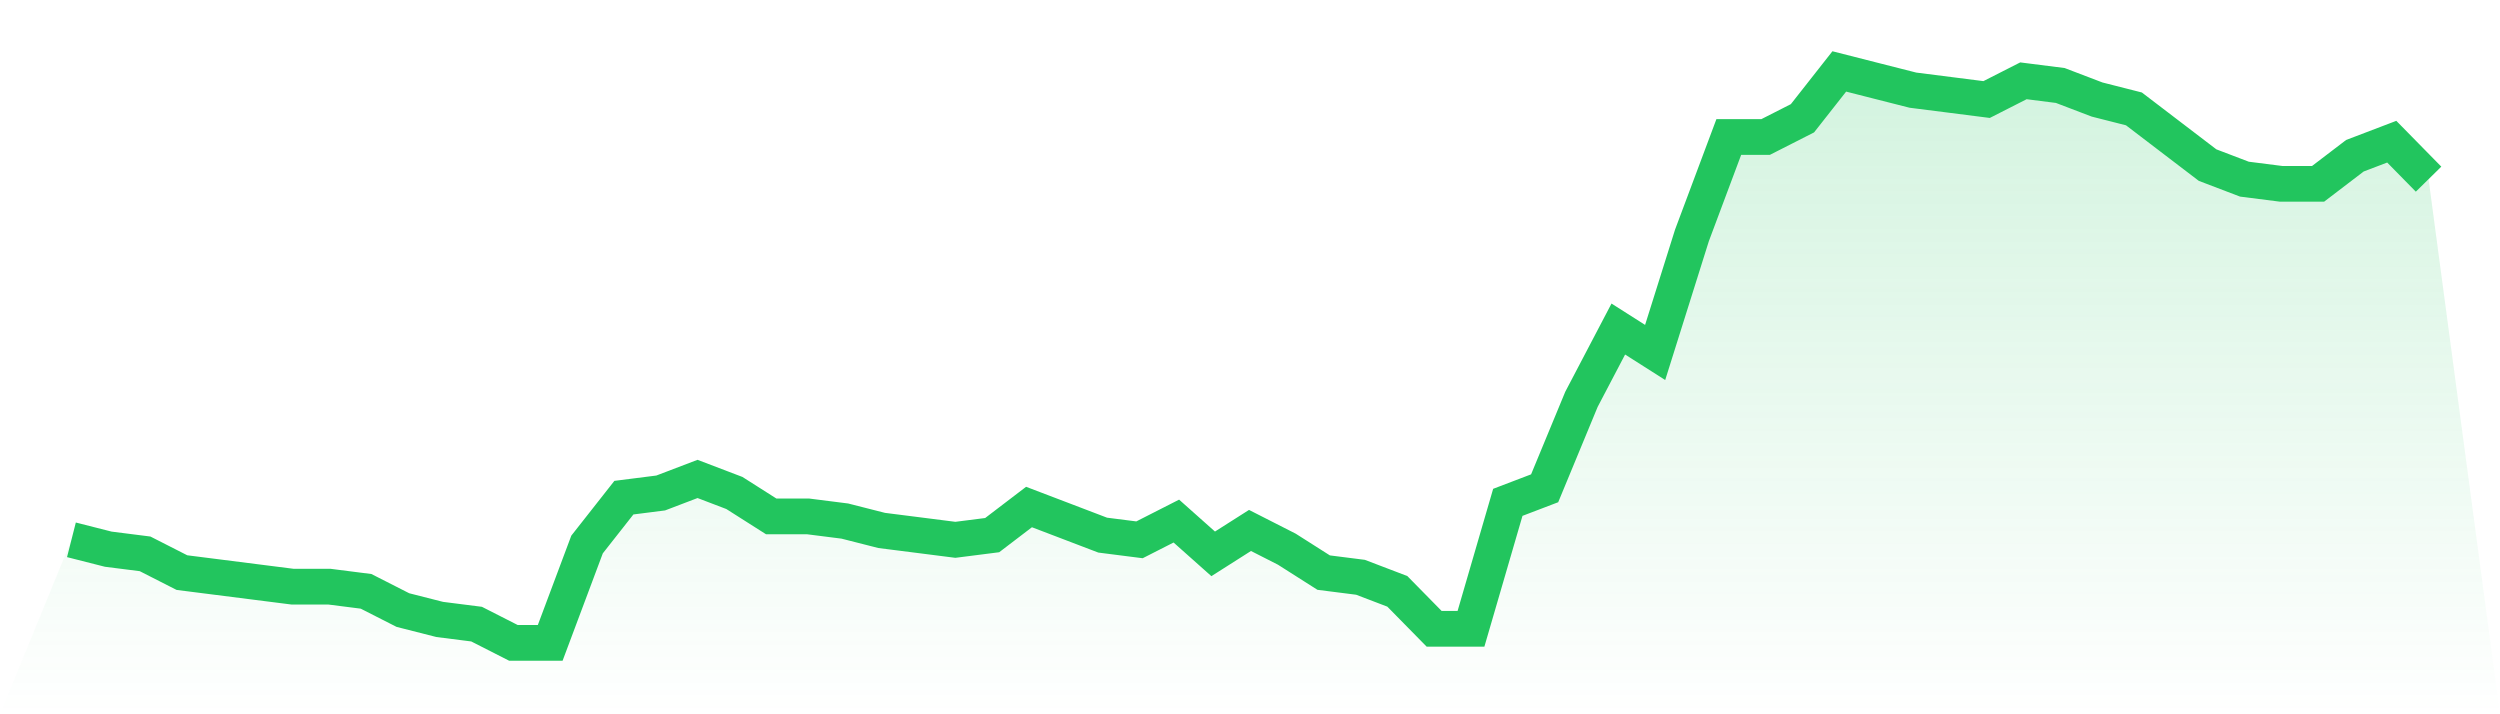
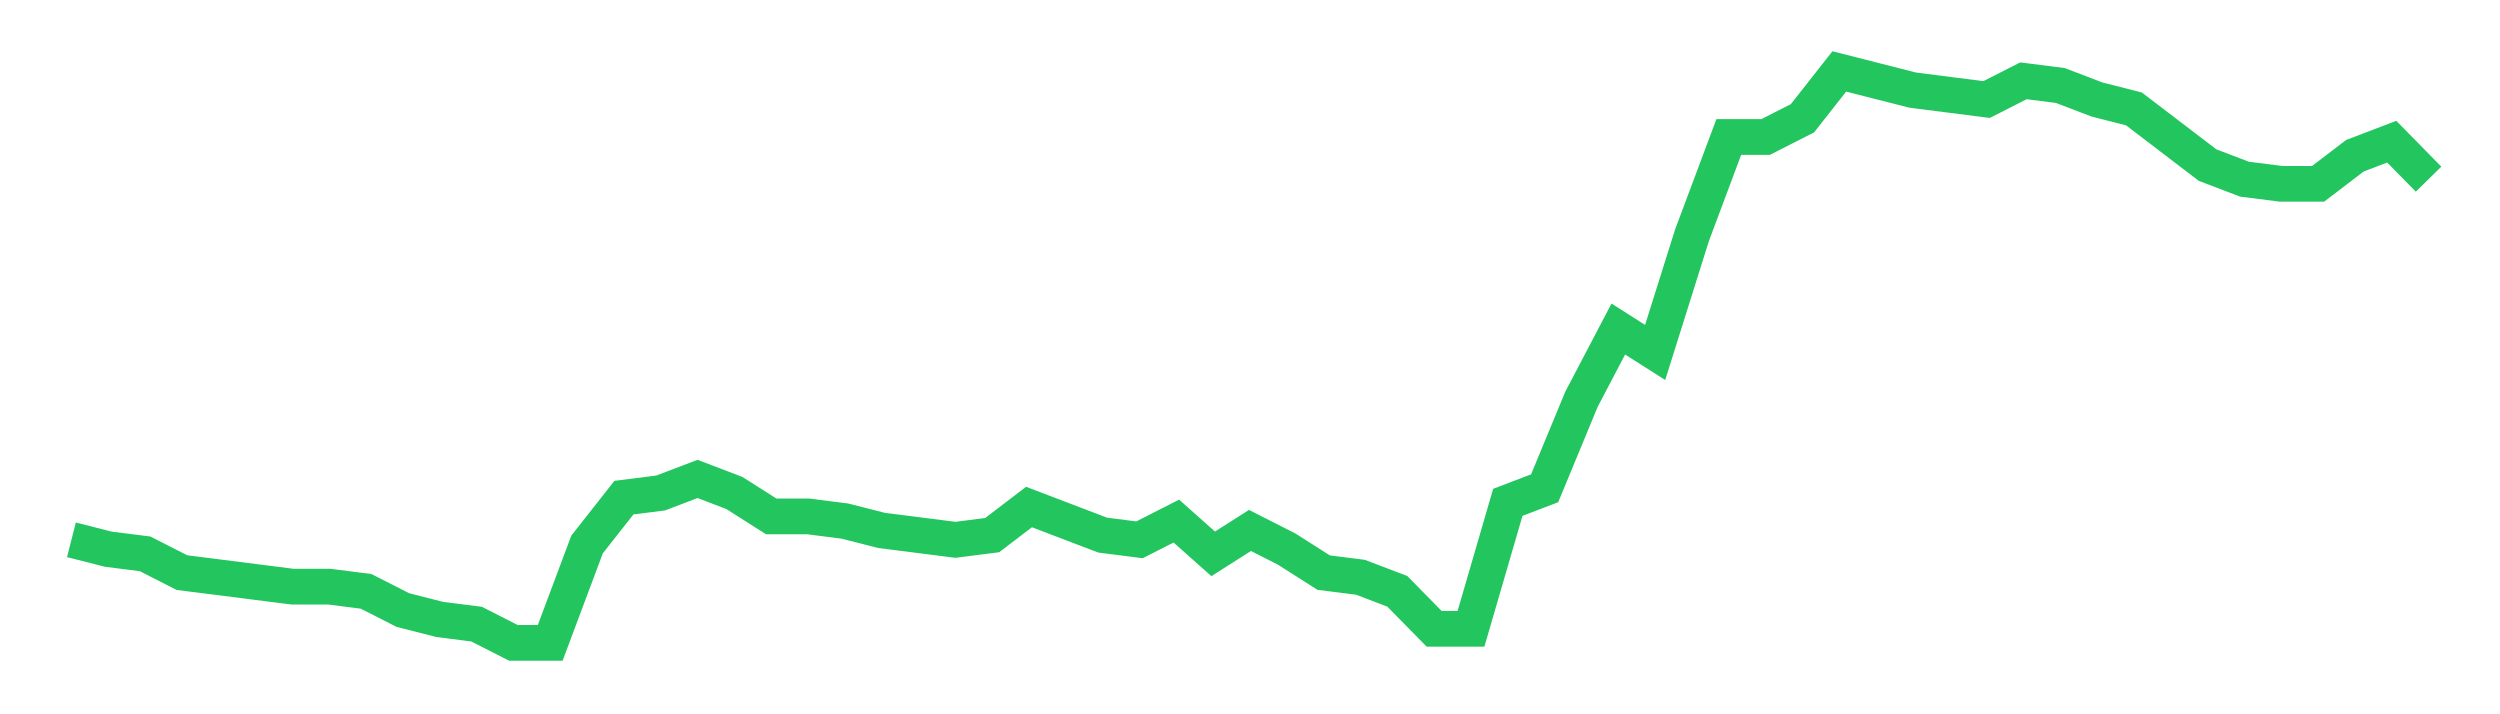
<svg xmlns="http://www.w3.org/2000/svg" viewBox="0 0 140 40">
  <defs>
    <linearGradient id="gradient" x1="0" x2="0" y1="0" y2="1">
      <stop offset="0%" stop-color="#22c55e" stop-opacity="0.2" />
      <stop offset="100%" stop-color="#22c55e" stop-opacity="0" />
    </linearGradient>
  </defs>
-   <path d="M4,30.23 L4,30.23 L6.062,30.754 L8.125,31.016 L10.188,32.066 L12.25,32.328 L14.312,32.59 L16.375,32.852 L18.438,32.852 L20.5,33.115 L22.562,34.164 L24.625,34.689 L26.688,34.951 L28.75,36 L30.812,36 L32.875,30.492 L34.938,27.869 L37,27.607 L39.062,26.82 L41.125,27.607 L43.188,28.918 L45.25,28.918 L47.312,29.18 L49.375,29.705 L51.438,29.967 L53.5,30.23 L55.562,29.967 L57.625,28.393 L59.688,29.18 L61.75,29.967 L63.812,30.23 L65.875,29.18 L67.938,31.016 L70,29.705 L72.062,30.754 L74.125,32.066 L76.188,32.328 L78.25,33.115 L80.312,35.213 L82.375,35.213 L84.438,28.131 L86.5,27.344 L88.562,22.361 L90.625,18.426 L92.688,19.738 L94.75,13.18 L96.812,7.672 L98.875,7.672 L100.938,6.623 L103,4 L105.062,4.525 L107.125,5.049 L109.188,5.311 L111.25,5.574 L113.312,4.525 L115.375,4.787 L117.438,5.574 L119.5,6.098 L121.562,7.672 L123.625,9.246 L125.688,10.033 L127.75,10.295 L129.812,10.295 L131.875,8.721 L133.938,7.934 L136,10.033 L140,40 L0,40 z" fill="url(#gradient)" />
  <path d="M4,30.23 L4,30.23 L6.062,30.754 L8.125,31.016 L10.188,32.066 L12.25,32.328 L14.312,32.59 L16.375,32.852 L18.438,32.852 L20.5,33.115 L22.562,34.164 L24.625,34.689 L26.688,34.951 L28.75,36 L30.812,36 L32.875,30.492 L34.938,27.869 L37,27.607 L39.062,26.82 L41.125,27.607 L43.188,28.918 L45.25,28.918 L47.312,29.18 L49.375,29.705 L51.438,29.967 L53.5,30.23 L55.562,29.967 L57.625,28.393 L59.688,29.18 L61.75,29.967 L63.812,30.23 L65.875,29.18 L67.938,31.016 L70,29.705 L72.062,30.754 L74.125,32.066 L76.188,32.328 L78.25,33.115 L80.312,35.213 L82.375,35.213 L84.438,28.131 L86.5,27.344 L88.562,22.361 L90.625,18.426 L92.688,19.738 L94.75,13.18 L96.812,7.672 L98.875,7.672 L100.938,6.623 L103,4 L105.062,4.525 L107.125,5.049 L109.188,5.311 L111.25,5.574 L113.312,4.525 L115.375,4.787 L117.438,5.574 L119.5,6.098 L121.562,7.672 L123.625,9.246 L125.688,10.033 L127.75,10.295 L129.812,10.295 L131.875,8.721 L133.938,7.934 L136,10.033" fill="none" stroke="#22c55e" stroke-width="2" />
</svg>